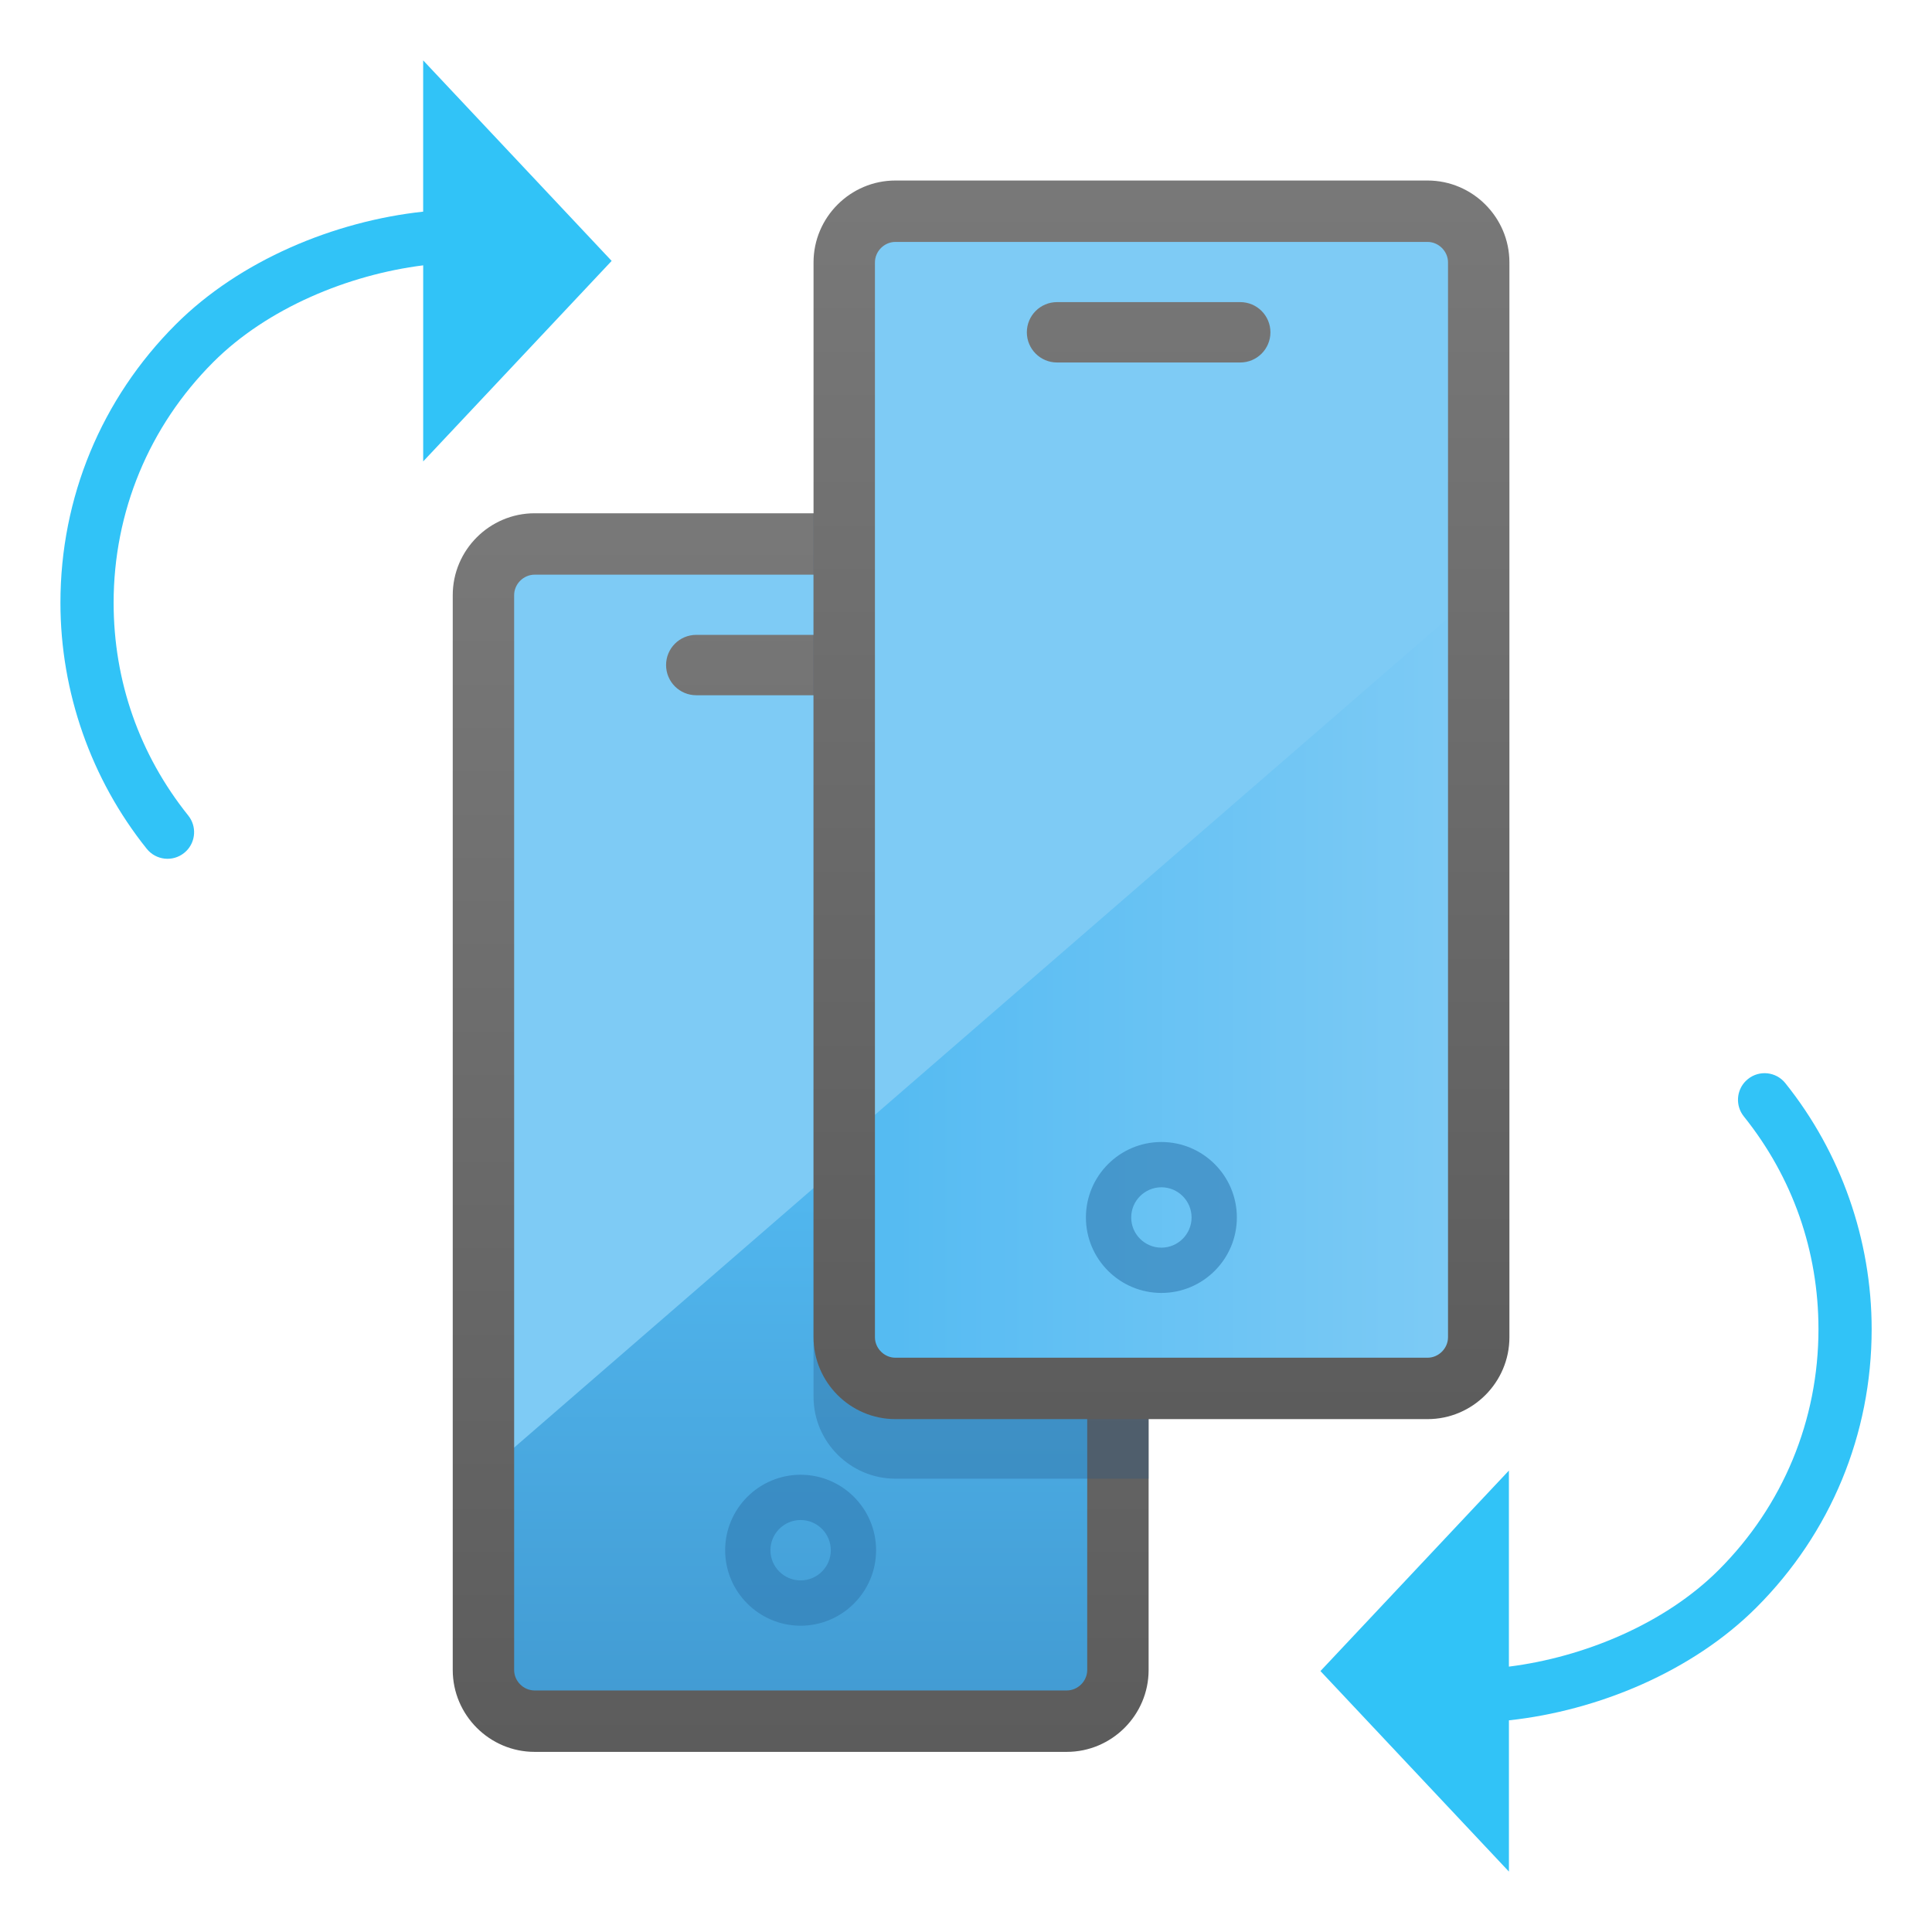
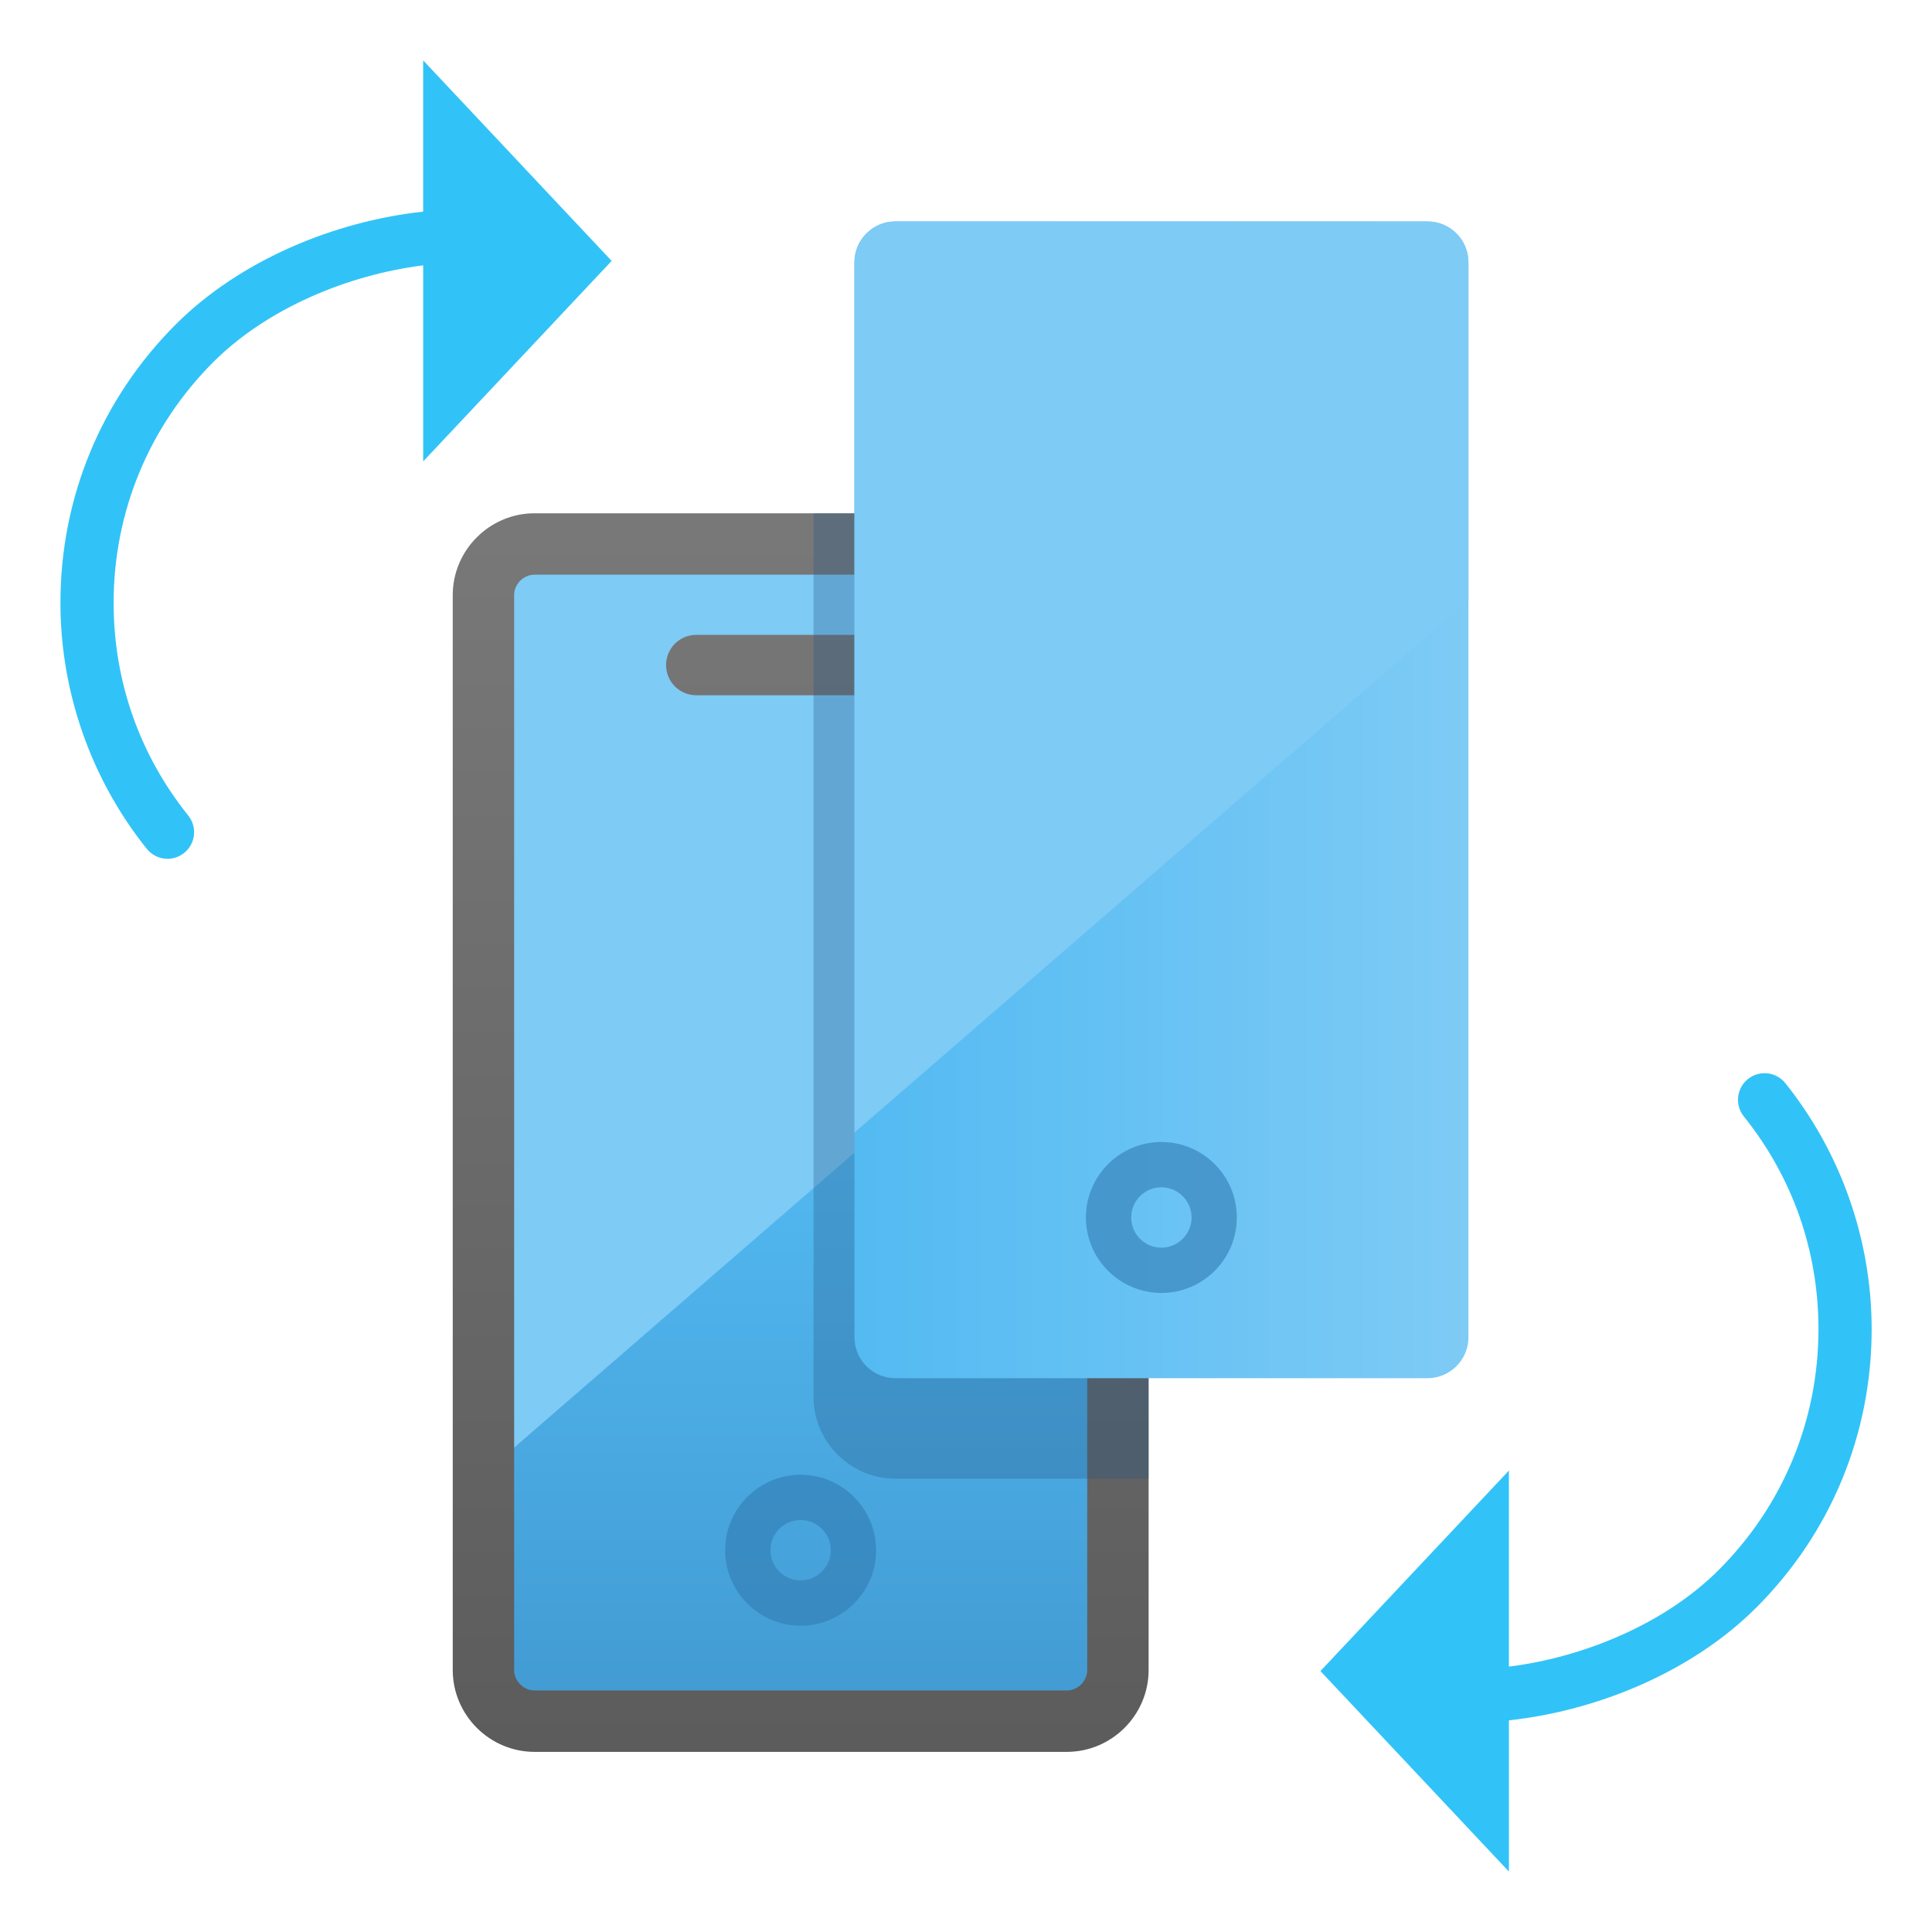
<svg xmlns="http://www.w3.org/2000/svg" xmlns:xlink="http://www.w3.org/1999/xlink" width="64.001" height="64">
  <path fill="none" d="M0 0H64.001V64H0z" />
  <path fill="#31C3F7" d="M6.173 28.19c.313-.313.347-.819.064-1.173-1.618-2.018-2.473-4.456-2.473-7.049 0-3.012 1.173-5.844 3.303-7.974 1.791-1.791 4.48-2.894 6.952-3.204v6.495l6.243-6.642L14.018 2v5.011c-2.944.318-6.073 1.613-8.197 3.737-2.463 2.463-3.819 5.737-3.819 9.22 0 2.955 1.015 5.849 2.86 8.151.304.379.859.441 1.238.136C6.126 28.234 6.15 28.213 6.173 28.19zM57.831 35.81c-.313.313-.347.819-.064 1.173 1.618 2.019 2.473 4.456 2.473 7.049 0 3.012-1.173 5.844-3.303 7.974-1.791 1.791-4.479 2.894-6.952 3.204v-6.495l-6.243 6.642L49.986 62v-5.011c2.944-.318 6.073-1.613 8.197-3.737 2.463-2.463 3.819-5.737 3.819-9.22 0-2.955-1.015-5.849-2.86-8.151-.304-.379-.858-.441-1.238-.136C57.878 35.766 57.854 35.787 57.831 35.81z" />
  <linearGradient id="a" gradientUnits="userSpaceOnUse" x1="1.579" y1="-1514.886" x2="1.579" y2="-1476.567" gradientTransform="matrix(1 0 0 -1 24.945 -1439.191)">
    <stop offset="0" stop-color="#317cb3" />
    <stop offset="1" stop-color="#53baf2" />
  </linearGradient>
  <path fill="url(#a)" d="M17.709,18.359h17.628c0.749,0,1.356,0.607,1.356,1.356v35.607c0,0.749-0.607,1.356-1.356,1.356 H17.709c-0.749,0-1.356-0.607-1.356-1.356V19.715C16.353,18.966,16.961,18.359,17.709,18.359z" />
  <linearGradient id="b" gradientUnits="userSpaceOnUse" x1="1.579" y1="-1498.369" x2="1.579" y2="-1468.186" gradientTransform="matrix(1 0 0 -1 24.945 -1439.191)">
    <stop offset="0" stop-color="#7ecbf5" />
    <stop offset="1" stop-color="#7ecbf5" />
  </linearGradient>
  <path fill="url(#b)" d="M36.694,30.914V19.715c0-0.749-0.607-1.356-1.356-1.356H17.709c-0.749,0-1.356,0.607-1.356,1.356 v28.827L36.694,30.914z" />
  <path fill="#317CB3" d="M26.522,50.354c0.551,0,1,0.449,1,1s-0.449,1-1,1c-0.551,0-1-0.449-1-1S25.97,50.354,26.522,50.354 M26.522,48.854c-1.378,0-2.5,1.121-2.5,2.5s1.122,2.5,2.5,2.5s2.5-1.121,2.5-2.5S27.9,48.854,26.522,48.854L26.522,48.854z" opacity=".6" />
  <linearGradient id="c" gradientUnits="userSpaceOnUse" x1="26.524" y1="14.777" x2="26.524" y2="62.17">
    <stop offset="0" stop-color="#7a7a7a" />
    <stop offset="1" stop-color="#595959" />
  </linearGradient>
  <path fill="url(#c)" d="M29.134,21.031h-6.069c-0.552,0-1,0.447-1,1s0.448,1,1,1h6.069c0.552,0,1-0.447,1-1 S29.686,21.031,29.134,21.031z M35.339,17.003H17.71c-1.492,0-2.712,1.22-2.712,2.712v35.607c0,1.492,1.22,2.712,2.712,2.712 h17.628c1.492,0,2.712-1.22,2.712-2.712V19.715C38.051,18.224,36.83,17.003,35.339,17.003z M36.016,55.322 c0,0.368-0.31,0.678-0.678,0.678H17.71c-0.368,0-0.678-0.31-0.678-0.678V19.715c0-0.368,0.31-0.678,0.678-0.678h17.628 c0.368,0,0.678,0.31,0.678,0.678V55.322z" />
  <g>
    <defs>
      <path id="d" d="M35.339,17.003H17.71c-1.492,0-2.712,1.22-2.712,2.712v35.607c0,1.492,1.22,2.712,2.712,2.712h17.628 c1.492,0,2.712-1.22,2.712-2.712V19.715C38.051,18.224,36.83,17.003,35.339,17.003z" />
    </defs>
    <clipPath id="e">
      <use xlink:href="#d" overflow="visible" />
    </clipPath>
    <path opacity=".3" clip-path="url(#e)" fill="#235482" d="M47.29,7.953H29.662c-1.492,0-2.712,1.22-2.712,2.712v35.607 c0,1.492,1.221,2.712,2.712,2.712H47.29c1.492,0,2.712-1.22,2.712-2.712V10.665C50.002,9.173,48.782,7.953,47.29,7.953z" />
  </g>
  <g>
    <linearGradient id="f" gradientUnits="userSpaceOnUse" x1="3.36" y1="-1465.687" x2="23.701" y2="-1465.687" gradientTransform="matrix(1 0 0 -1 24.945 -1439.191)">
      <stop offset="0" stop-color="#53baf2" />
      <stop offset="1" stop-color="#7ecbf5" />
    </linearGradient>
    <path fill="url(#f)" d="M29.661,7.336h17.628c0.749,0,1.356,0.607,1.356,1.356v35.607c0,0.749-0.607,1.356-1.356,1.356 H29.661c-0.749,0-1.356-0.607-1.356-1.356V8.692C28.305,7.943,28.912,7.336,29.661,7.336z" />
    <linearGradient id="g" gradientUnits="userSpaceOnUse" x1="13.53" y1="-1487.346" x2="13.53" y2="-1457.163" gradientTransform="matrix(1 0 0 -1 24.945 -1439.191)">
      <stop offset="0" stop-color="#7ecbf5" />
      <stop offset="1" stop-color="#7ecbf5" />
    </linearGradient>
    <path fill="url(#g)" d="M48.645,19.89V8.692c0-0.749-0.607-1.356-1.356-1.356H29.661c-0.749,0-1.356,0.607-1.356,1.356 v28.827L48.645,19.89z" />
    <path fill="#317CB3" d="M38.473,39.331c0.551,0,1,0.449,1,1c0,0.551-0.449,1-1,1s-1-0.449-1-1 C37.473,39.779,37.922,39.331,38.473,39.331 M38.473,37.831c-1.378,0-2.5,1.121-2.5,2.5c0,1.379,1.122,2.5,2.5,2.5 c1.379,0,2.5-1.121,2.5-2.5C40.973,38.952,39.852,37.831,38.473,37.831L38.473,37.831z" opacity=".6" />
    <linearGradient id="h" gradientUnits="userSpaceOnUse" x1="38.476" y1="3.754" x2="38.476" y2="51.147">
      <stop offset="0" stop-color="#7a7a7a" />
      <stop offset="1" stop-color="#595959" />
    </linearGradient>
-     <path fill="url(#h)" d="M41.085,10.008h-6.069c-0.552,0-1,0.447-1,1c0,0.553,0.448,1,1,1h6.069c0.552,0,1-0.447,1-1 C42.085,10.455,41.637,10.008,41.085,10.008z M47.29,5.98H29.662c-1.492,0-2.712,1.22-2.712,2.712v35.607 c0,1.492,1.221,2.712,2.712,2.712H47.29c1.492,0,2.712-1.22,2.712-2.712V8.692C50.002,7.2,48.782,5.98,47.29,5.98z M47.968,44.299c0,0.368-0.311,0.678-0.678,0.678H29.662c-0.368,0-0.678-0.311-0.678-0.678V8.692c0-0.368,0.31-0.678,0.678-0.678 H47.29c0.367,0,0.678,0.31,0.678,0.678V44.299z" />
  </g>
</svg>